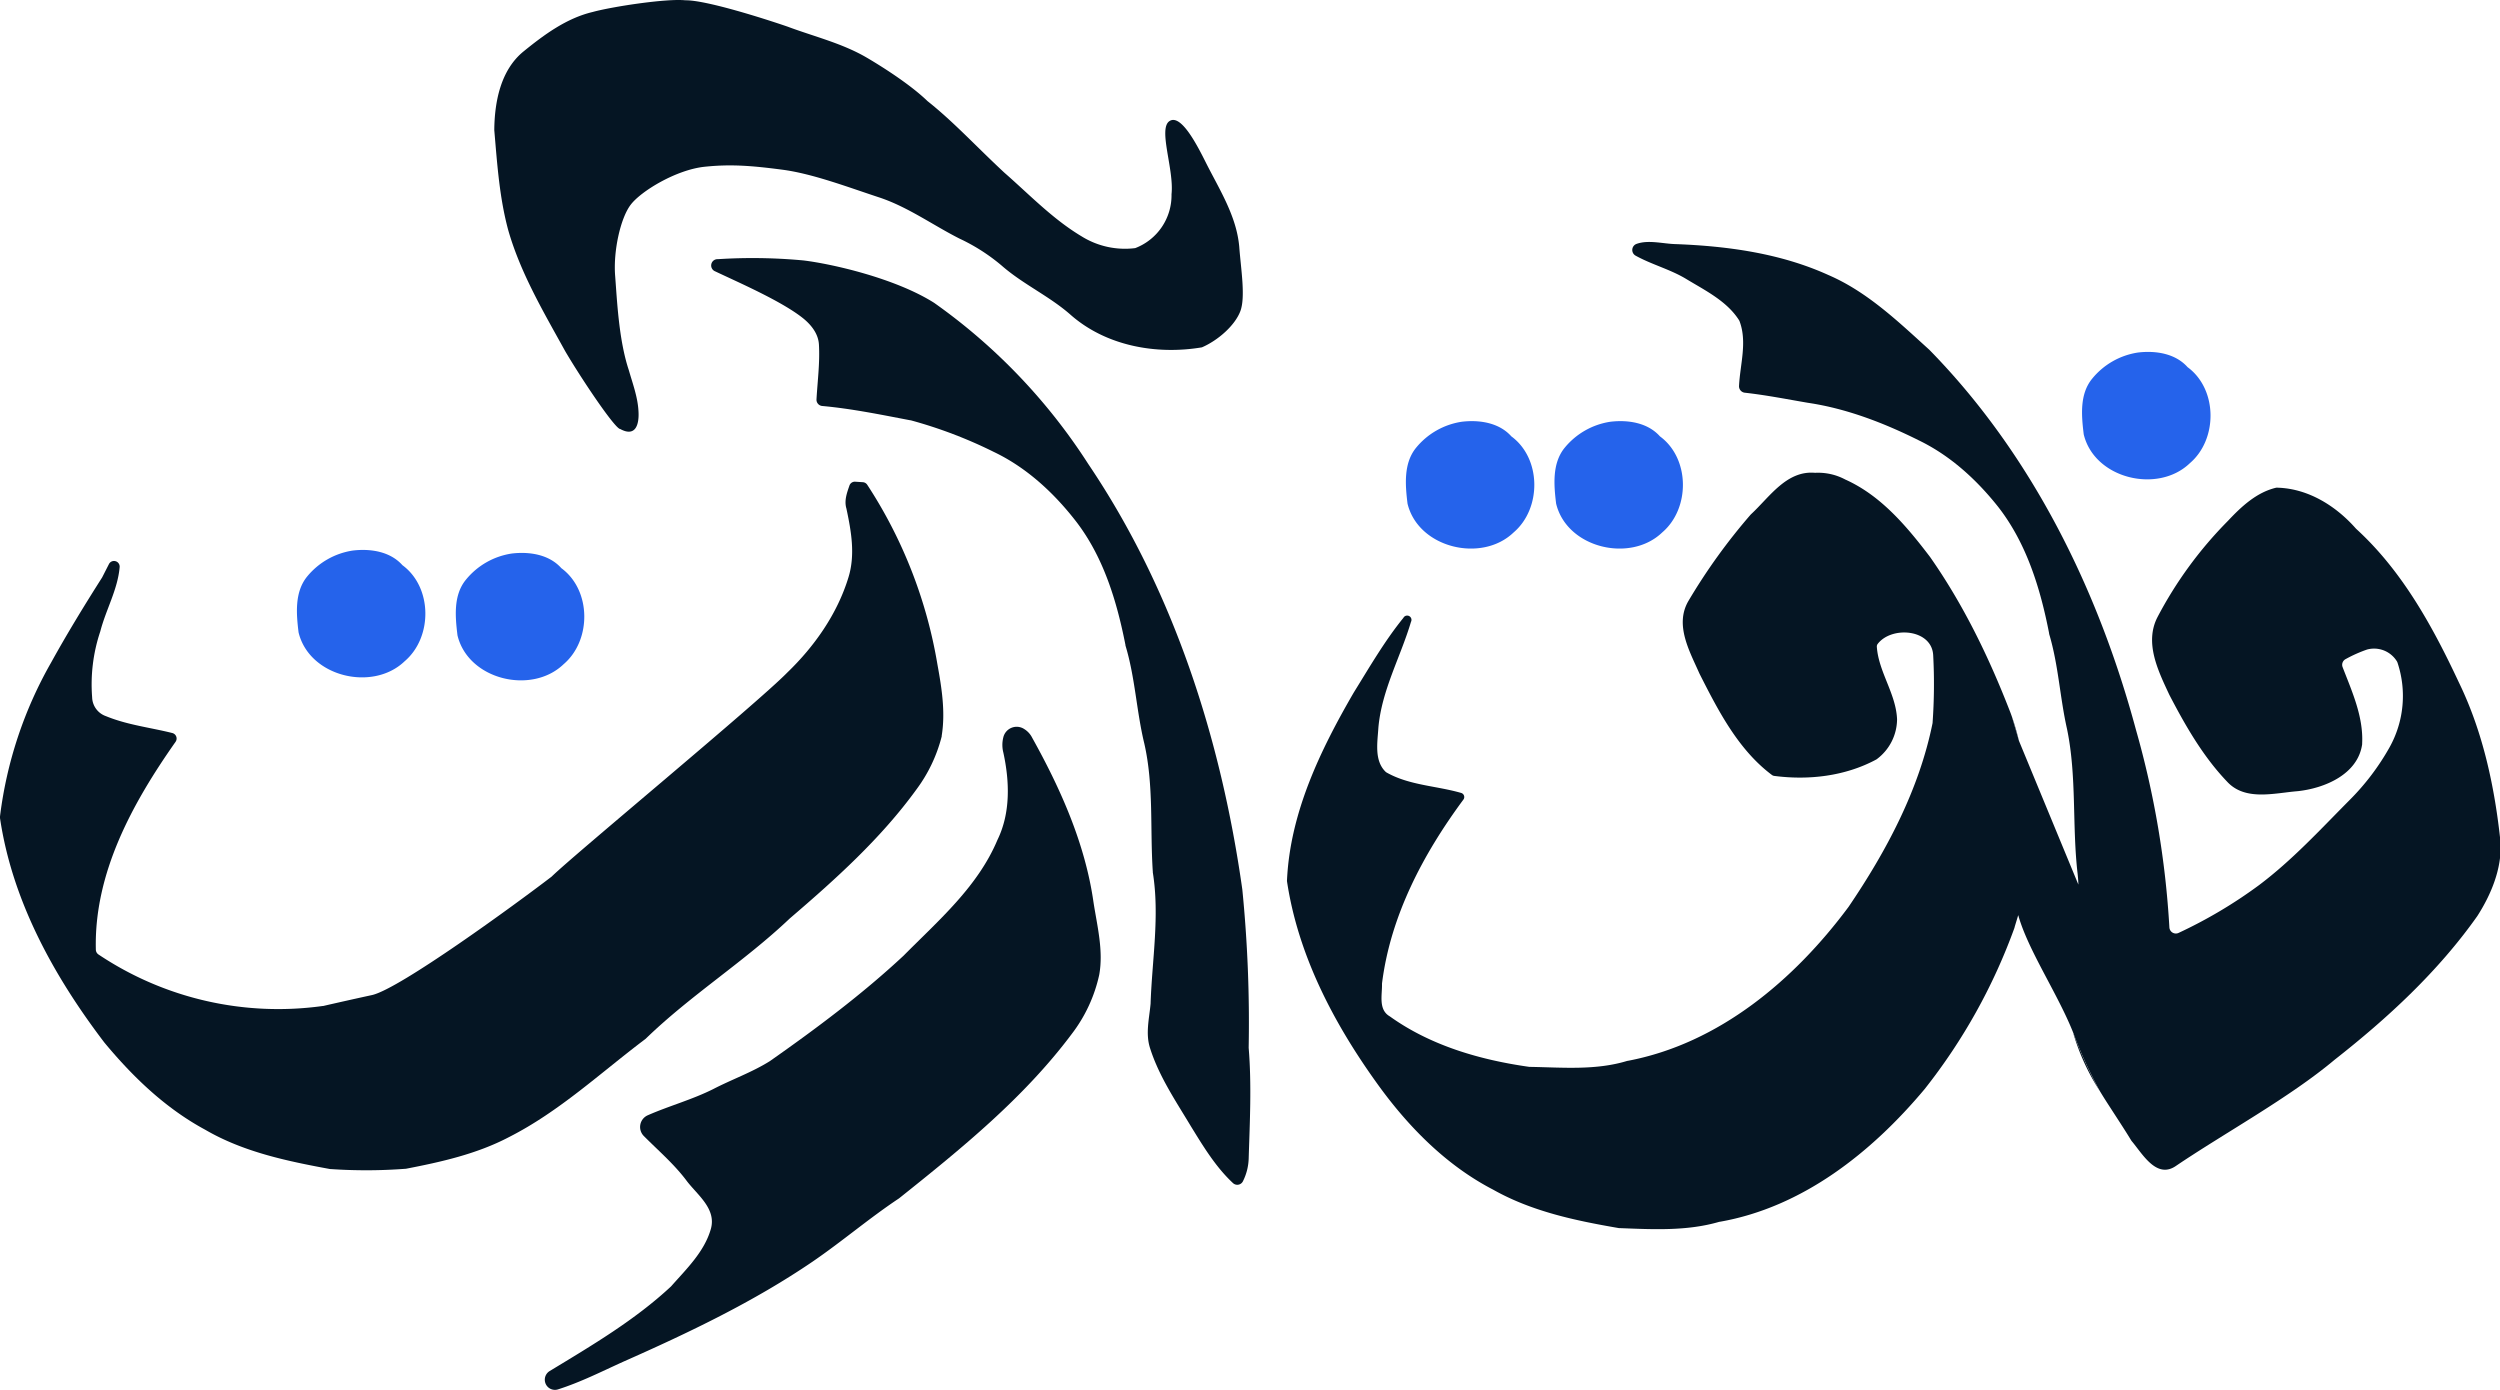
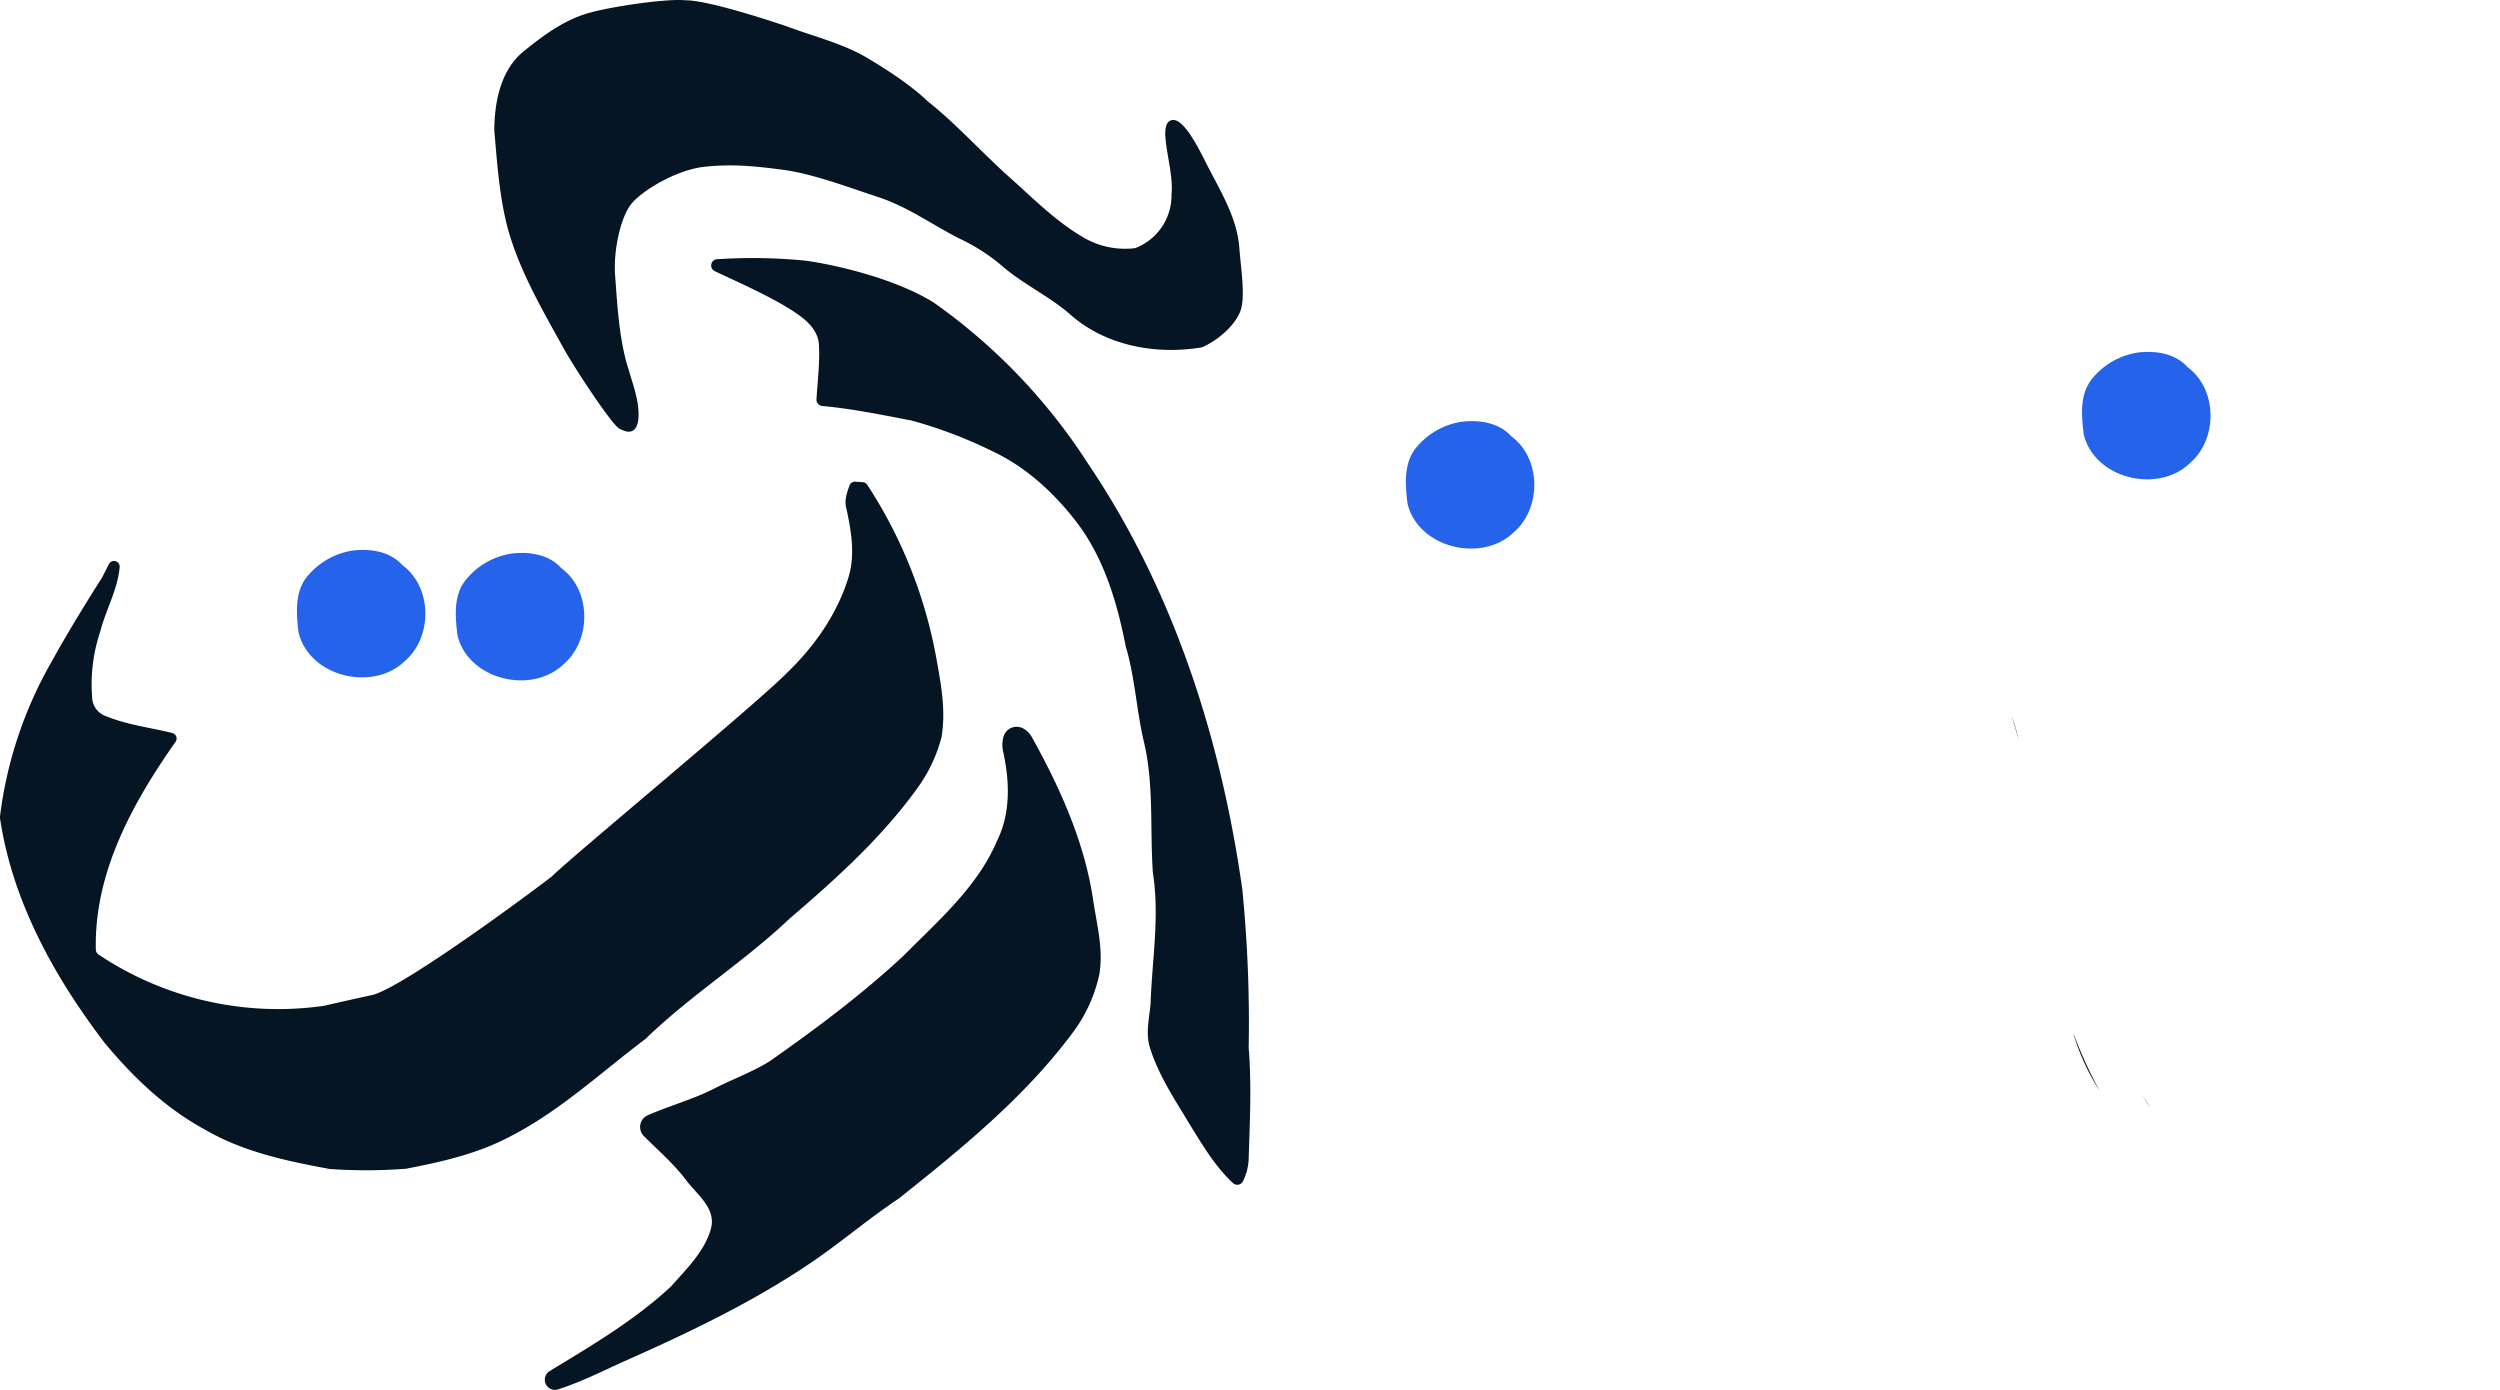
<svg xmlns="http://www.w3.org/2000/svg" viewBox="0 0 585.8 325.71">
  <defs>
    <style>.cls-1{fill:#051523;}.cls-2{fill:#2563eb;}</style>
  </defs>
  <g id="Layer_2" data-name="Layer 2">
    <g id="Layer_1-2" data-name="Layer 1">
      <path class="cls-1" d="M160.59.07c4.67-.07,17.89,4.09,23.95,6.17,6.25,2.34,12.85,3.9,18.65,7.32,4.38,2.58,10.43,6.54,14.14,10.13,6.1,4.83,11.42,10.65,18,16.76,5.87,5.13,11.32,10.86,18.06,14.9A19.22,19.22,0,0,0,266,58.14a13.24,13.24,0,0,0,8.51-12.62c.64-5.81-3.2-15.37-.47-17.15s6.58,5.86,8.56,9.81c3.16,6.28,7.14,12.44,7.78,19.63.36,5,1.52,11.79.25,15.12s-5.19,6.81-9,8.46c-10.64,1.79-22.38-.3-30.68-7.55-5-4.44-11.25-7.22-16.29-11.65a44.37,44.37,0,0,0-9.87-6.3c-6.19-3.14-11.89-7.28-18.5-9.54-7.45-2.44-15.82-5.65-23-6.59s-12.07-1.33-18.23-.68c-6.66.72-14.87,5.72-17.28,8.9s-4.09,10.87-3.64,16.62.84,15,3.19,22.09c.91,3.17,2.11,6.34,2.28,9.67.19,3-.61,6.16-4.27,4.17-1.21,0-9.12-11.8-12.89-18.22C127.4,73.16,122,64.06,119.11,54c-2.09-7.67-2.61-15.63-3.29-23.52.06-6.61,1.48-14.1,6.92-18.48,4.81-3.9,10-7.73,16.13-9.19C143.4,1.56,156.17-.39,160.59.07Z" />
      <path class="cls-1" d="M492,255.63a52.83,52.83,0,0,1-6.12-13.26.68.68,0,0,1,0-.14A102.21,102.21,0,0,0,492,255.63Z" />
      <path class="cls-1" d="M168.21,60.73a128.06,128.06,0,0,1,20,.29c6.62.79,21.54,4.15,30.69,9.95A136.51,136.51,0,0,1,255,108.72c20,29.62,31.13,64.51,36.1,99.7a315.14,315.14,0,0,1,1.49,37v.11c.71,8.64.27,17.31,0,26a12.72,12.72,0,0,1-1.31,5.19,1.48,1.48,0,0,1-2.37.5c-4.07-3.8-7-8.66-9.89-13.36-3.52-5.87-7.44-11.65-9.53-18.23-1.12-3.43-.19-7,.12-10.48a.28.28,0,0,0,0-.09c.35-10.2,2.15-20.44.52-30.62,0,0,0-.09,0-.13-.68-10,.26-20.22-2-30.1-1.84-7.6-2.14-15.47-4.41-22.95a.43.43,0,0,1,0-.11c-2-10.16-5.07-20.4-11.41-28.75-5.22-6.79-11.7-12.83-19.49-16.53a106.59,106.59,0,0,0-19.47-7.4l-.11,0c-6.82-1.3-13.64-2.71-20.57-3.34a1.47,1.47,0,0,1-1.35-1.53c.24-4.3.82-8.59.57-12.89-.15-2.53-1.82-4.6-3.71-6.13-5-4-14.94-8.31-20.61-11A1.48,1.48,0,0,1,168.21,60.73Z" />
-       <path class="cls-1" d="M580.5,214.63c-9.17,13-21,23.92-33.45,33.69-10.6,8.9-25.75,17.14-37.2,24.89-4.55,3.12-7.82-2.84-10.37-5.85l-.11-.16c-1.64-2.7-3.41-5.36-5.14-8.05l0,0c-.75-1.15-1.48-2.3-2.18-3.47h0a102.21,102.21,0,0,1-6.14-13.4c-3.58-9.2-10.71-19.59-13-27.85-.29,1-.58,1.91-.86,2.86,0,0,0,0,0,.06a134.77,134.77,0,0,1-21.09,37.87c-12.37,14.77-28.55,27.66-48,31.07l-.08,0c-7.59,2.22-15.58,1.78-23.39,1.48h-.14c-10.14-1.74-20.4-3.89-29.46-9-11.26-5.83-20.28-15.14-27.56-25.38-10-14-18.19-29.75-20.76-46.89a.81.81,0,0,1,0-.22c.72-15.85,7.82-30.52,15.64-44,3.69-5.94,7.21-12.05,11.63-17.5a1,1,0,0,1,1.78.94c-2.47,8.3-6.88,16.06-7.64,24.83-.21,3.4-1,7.67,1.69,10.29a1.57,1.57,0,0,0,.26.19c5.33,3,11.62,3.09,17.41,4.76a1,1,0,0,1,.55,1.59c-9.4,12.72-17.09,27.22-19.06,43.09a.66.66,0,0,1,0,.14c.05,2.58-.89,6,1.85,7.56,9.54,6.84,21.17,10.2,32.68,11.82h.13c7.61.13,15.43.86,22.83-1.41l.07,0c21.44-4.05,39.09-19,51.77-36.09,8.9-13.11,16.54-27.46,19.69-43.11a.68.68,0,0,1,0-.14,127.19,127.19,0,0,0,.14-15.62c-.24-6.23-9.71-7-13-2.75a1,1,0,0,0-.21.7c.41,5.89,4.51,11,4.74,17a11.76,11.76,0,0,1-4.7,9.28.94.94,0,0,1-.18.12c-7.27,3.91-15.82,4.9-23.92,3.84a1.2,1.2,0,0,1-.51-.21c-7.92-5.93-12.61-15.11-17-23.78-2.29-5.21-5.86-11.38-2.58-17a138.61,138.61,0,0,1,14.58-20.23l.09-.09c4.33-4,8.32-10.31,15-9.71a13.53,13.53,0,0,1,7.08,1.57c8.39,3.76,14.43,11,19.88,18.16,7.81,11.15,13.8,23.5,18.71,36.17.16.4.31.81.45,1.22l1.66,5.68L487,207.27c0-.84-.09-1.67-.17-2.51-1.32-11.27-.17-22.75-2.48-33.92-1.68-7.4-2-15-4.2-22.32l0-.12c-2.05-10.53-5.3-21.16-12-29.71-5-6.29-11.12-11.9-18.42-15.45-8.24-4.12-17-7.51-26.12-8.86-4.91-.84-9.81-1.81-14.76-2.36a1.52,1.52,0,0,1-1.36-1.59c.25-5,1.93-10.21.16-15.06a1.49,1.49,0,0,0-.17-.36c-2.83-4.43-7.81-6.89-12.2-9.54-3.78-2.33-8.17-3.43-12-5.55a1.52,1.52,0,0,1,.22-2.78c2.81-1,6.25,0,9.17.06,12.17.46,24.55,2.16,35.73,7.23,9.09,3.91,16.34,10.88,23.57,17.43l.08.07c24,24.47,39.62,56.23,48.46,89.12a213.3,213.3,0,0,1,7.82,46.24,1.52,1.52,0,0,0,2.09,1.34,109.94,109.94,0,0,0,18.91-11.22c7.76-5.83,14.34-13,21.16-19.87a56.72,56.72,0,0,0,9.46-12.48,24.72,24.72,0,0,0,1.85-19.74,2.07,2.07,0,0,0-.15-.34,6.28,6.28,0,0,0-7-2.78,31.6,31.6,0,0,0-5,2.23,1.51,1.51,0,0,0-.73,1.89c2.21,5.75,4.88,11.58,4.58,17.85,0,.07,0,.15,0,.22-1,7.07-8.81,10.33-15.13,11-5.47.44-12.3,2.38-16.55-2.27-5.64-5.91-9.76-13.12-13.51-20.33-2.59-5.56-5.89-12.16-2.76-18.2a94.23,94.23,0,0,1,16.51-22.55c3.14-3.34,6.69-6.67,11.28-7.76a1.83,1.83,0,0,1,.47,0c7.15.26,13.59,4.31,18.23,9.58a.6.6,0,0,1,.08.08c10.79,9.86,17.92,22.89,24.06,36,5.71,11.76,8.42,24.69,9.77,37.62C586.2,203.6,583.74,209.57,580.5,214.63Z" />
      <path class="cls-1" d="M473.06,173.49l-1.66-5.68A58.63,58.63,0,0,1,473.06,173.49Z" />
      <path class="cls-1" d="M200.36,112.87l1.85.12a1.34,1.34,0,0,1,1,.6,110.13,110.13,0,0,1,16.45,42.11c1,5.48,1.9,11.13,1,16.7l0,.15a35.39,35.39,0,0,1-5.89,12.39c-8.34,11.52-19,21.1-29.74,30.3-10.64,10.11-23.18,17.93-33.72,28.15l-.11.09c-10.48,7.89-20.15,17-32,23-7.53,3.94-15.88,5.8-24.16,7.4l-.16,0a122.09,122.09,0,0,1-17.32.06l-.17,0c-10.1-1.86-20.36-4-29.34-9.24-9.27-5-16.94-12.38-23.6-20.42C12.68,228.83,2.87,211.13,0,191.69a1.7,1.7,0,0,1,0-.39,96.53,96.53,0,0,1,12-36.09c3.74-6.77,7.78-13.37,11.93-19.9l1.61-3.16a1.33,1.33,0,0,1,2.5.71c-.45,5.29-3.23,10-4.53,15.06a39.06,39.06,0,0,0-1.92,15.48,4.81,4.81,0,0,0,3.24,4.41c5,2.06,10.35,2.65,15.53,3.95a1.33,1.33,0,0,1,.78,2.06C31.07,188.15,22,204.57,22.46,222.56a1.4,1.4,0,0,0,.61,1.09,75.72,75.72,0,0,0,52.51,12.08l.12,0q5.73-1.32,11.48-2.57c6.5-1.46,33.75-21.37,42-27.69l.11-.09c5.09-5,48.08-40.53,55.15-47.75,6.41-6.17,11.74-13.75,14.36-22.31,1.65-5.33.66-10.84-.47-16.16-.55-1.85.11-3.64.71-5.38A1.34,1.34,0,0,1,200.36,112.87Z" />
      <path class="cls-2" d="M82.7,129c4.08-.48,8.72.2,11.59,3.43,7.06,5.18,7.11,16.91.52,22.52-7.5,7.2-22.35,3.63-24.85-6.77-.53-4.34-.95-9.37,1.94-13A17.14,17.14,0,0,1,82.7,129Z" />
      <path class="cls-1" d="M235.08,172.85a3.22,3.22,0,0,1,4.95-2,5.05,5.05,0,0,1,1.82,2c6.68,12,12.43,24.85,14.38,38.57.87,5.61,2.36,11.33,1.34,17a35.1,35.1,0,0,1-6.47,13.9c-11.23,15-25.9,26.88-40.45,38.49h0c-7,4.65-13.34,10.1-20.25,14.82-13.88,9.45-29.09,16.69-44.41,23.47-5,2.27-10,4.8-15.27,6.47a2.37,2.37,0,0,1-3.06-2.23h0a2.37,2.37,0,0,1,1.13-2.07c9.89-6,20-11.95,28.46-19.85h0c3.59-4.07,7.8-8.1,9.32-13.46,1.32-4.69-3.08-7.9-5.59-11.16-2.92-3.94-6.64-7.11-10.07-10.56a3,3,0,0,1,.92-4.93c5-2.19,10.34-3.64,15.26-6.1,4.39-2.28,9.1-3.93,13.31-6.57h0C191.28,241,202,233,211.73,223.93c8.2-8.28,17.39-16.15,22-27.14,3.09-6.34,2.84-13.68,1.38-20.42A7.24,7.24,0,0,1,235.08,172.85Z" />
      <path class="cls-2" d="M119.94,129.7c4.08-.48,8.72.2,11.59,3.43,7.06,5.18,7.11,16.91.52,22.52-7.5,7.2-22.35,3.63-24.85-6.77-.53-4.34-1-9.37,1.94-13A17.14,17.14,0,0,1,119.94,129.7Z" />
-       <path class="cls-2" d="M377.37,98.82c4.08-.48,8.72.2,11.59,3.43,7.06,5.18,7.11,16.91.52,22.52-7.5,7.2-22.35,3.63-24.85-6.77-.53-4.34-.95-9.37,1.94-13A17.14,17.14,0,0,1,377.37,98.82Z" />
      <path class="cls-2" d="M342.55,98.82c4.08-.48,8.72.2,11.59,3.43,7.06,5.18,7.11,16.91.52,22.52-7.5,7.2-22.35,3.63-24.85-6.77-.53-4.34-.95-9.37,1.94-13A17.14,17.14,0,0,1,342.55,98.82Z" />
      <path class="cls-1" d="M504,259.75c-.73-1-1.46-2.21-2.18-3.47C502.56,257.45,503.29,258.6,504,259.75Z" />
      <path class="cls-2" d="M501,82.6c4.08-.48,8.72.2,11.59,3.43,7.06,5.18,7.11,16.91.52,22.52-7.5,7.2-22.35,3.63-24.85-6.77-.53-4.34-1-9.37,1.94-13A17.14,17.14,0,0,1,501,82.6Z" />
    </g>
  </g>
</svg>